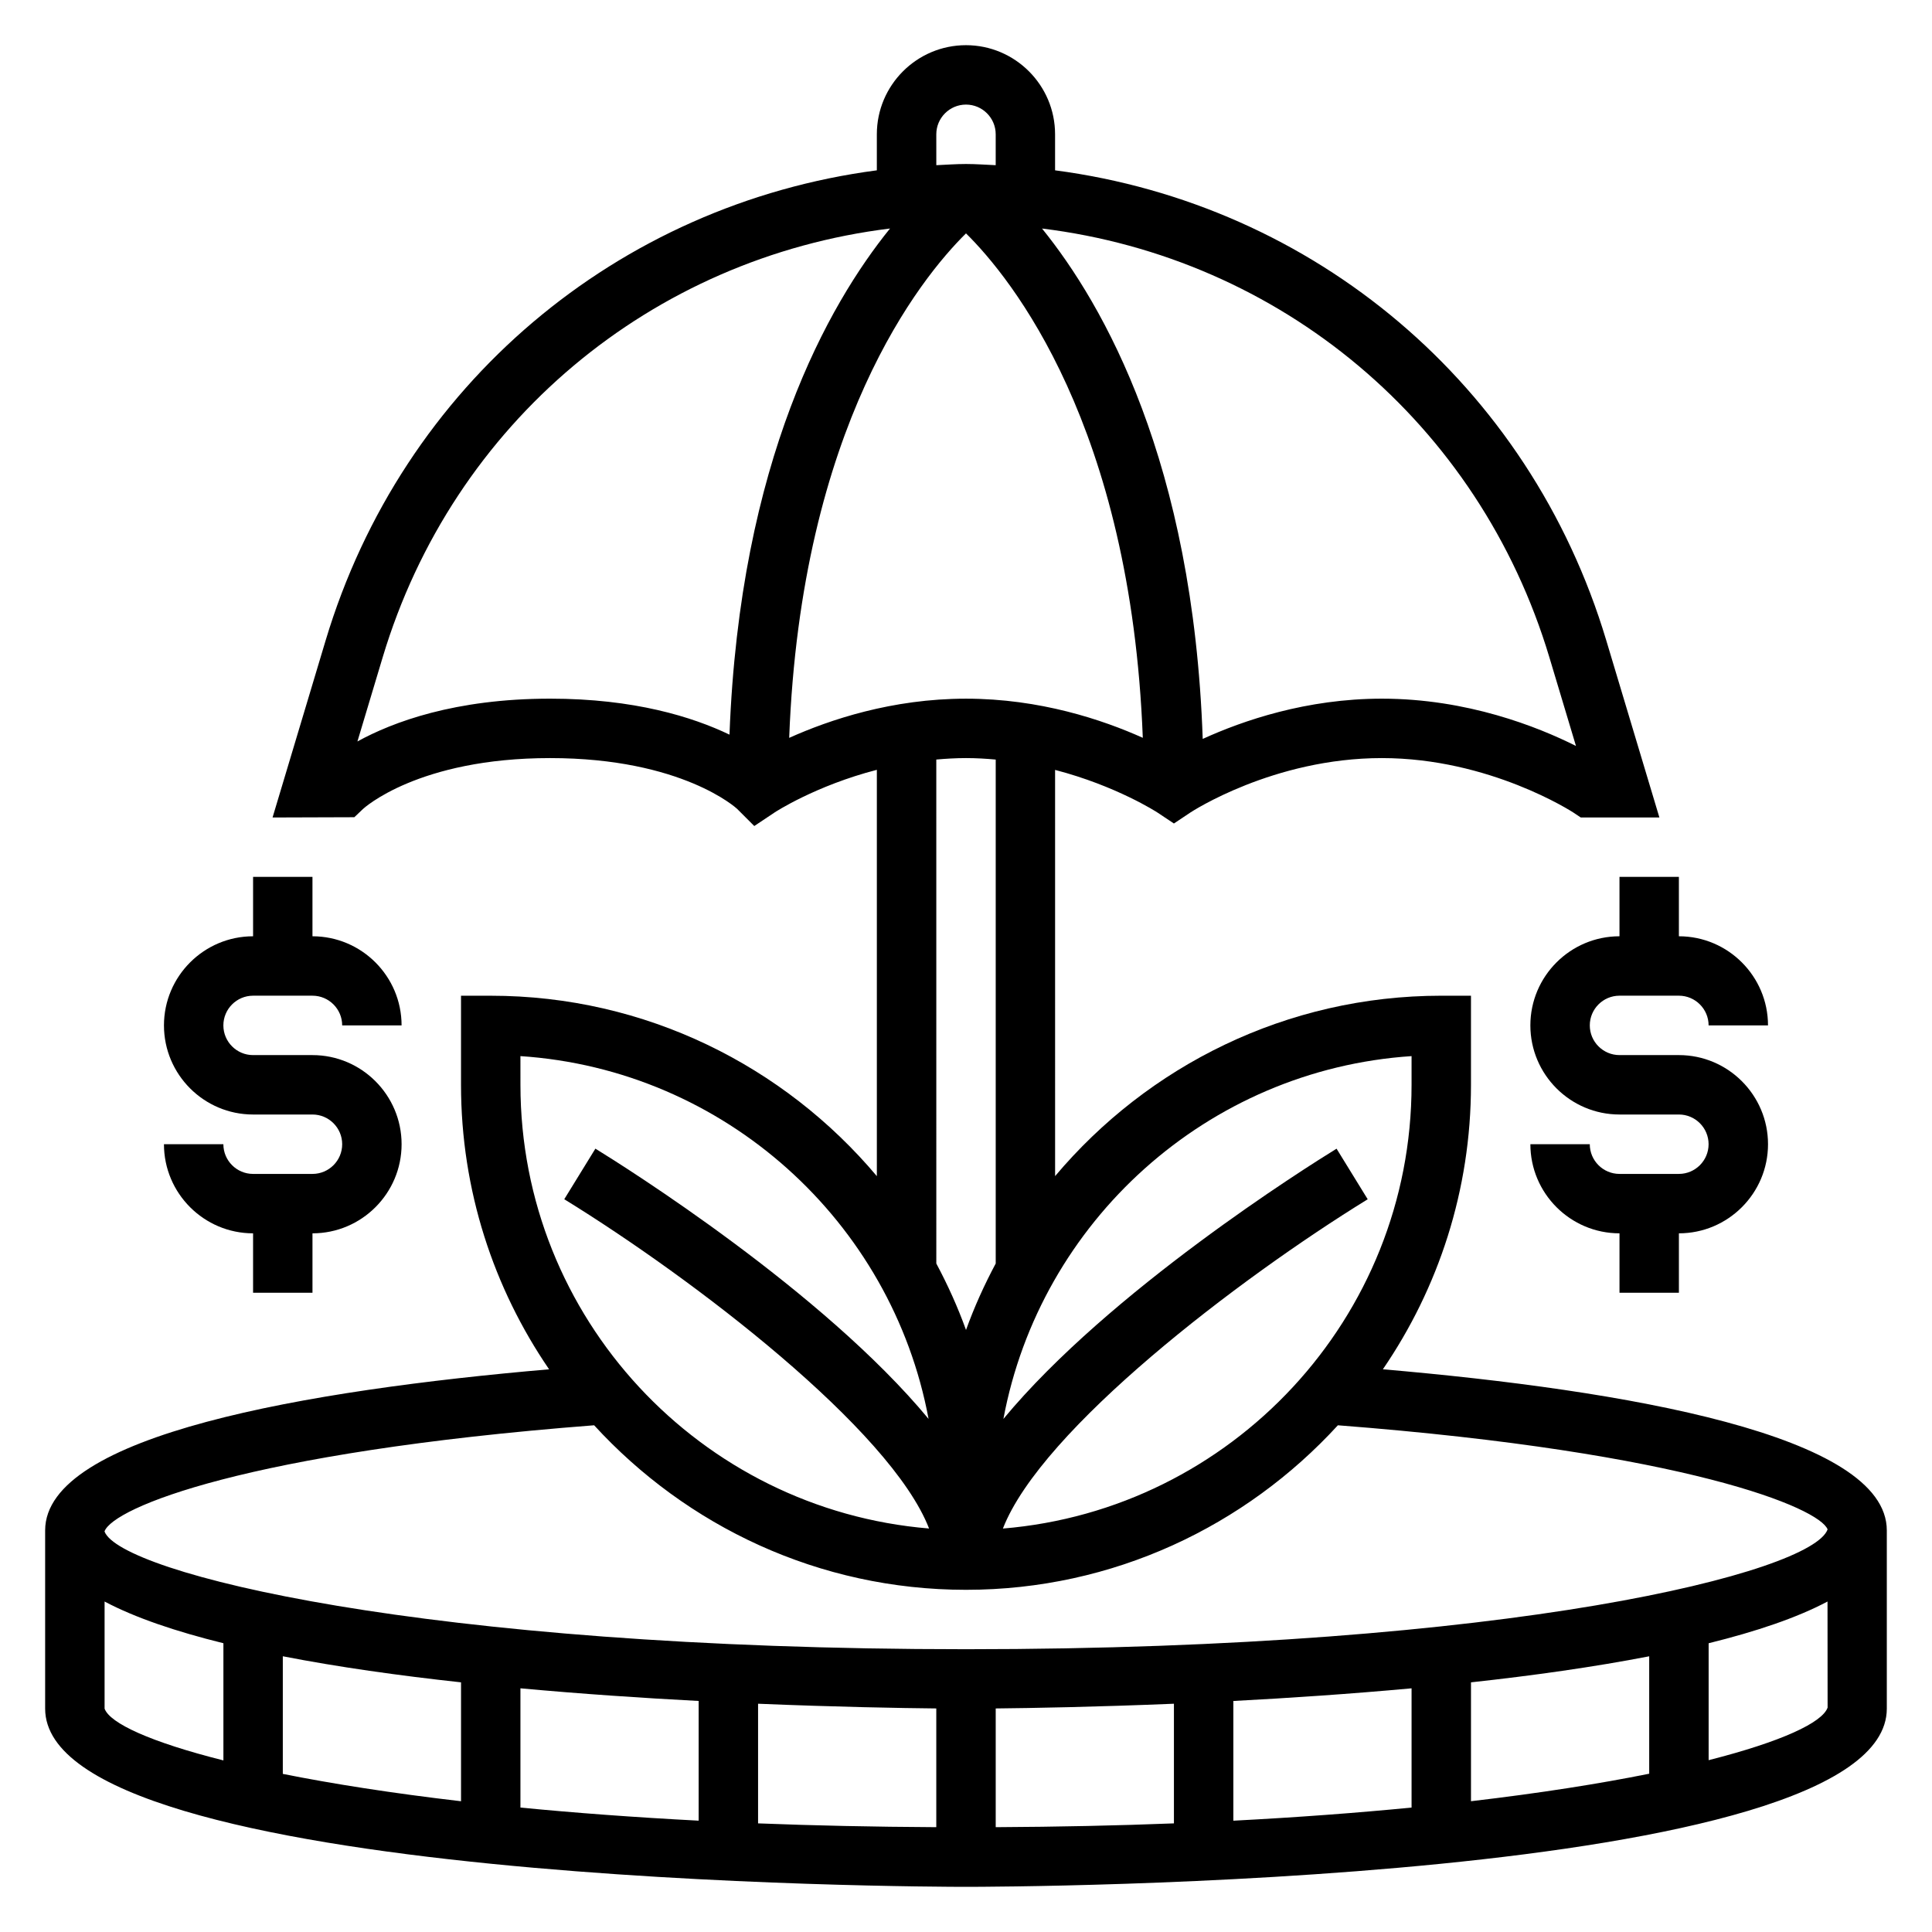
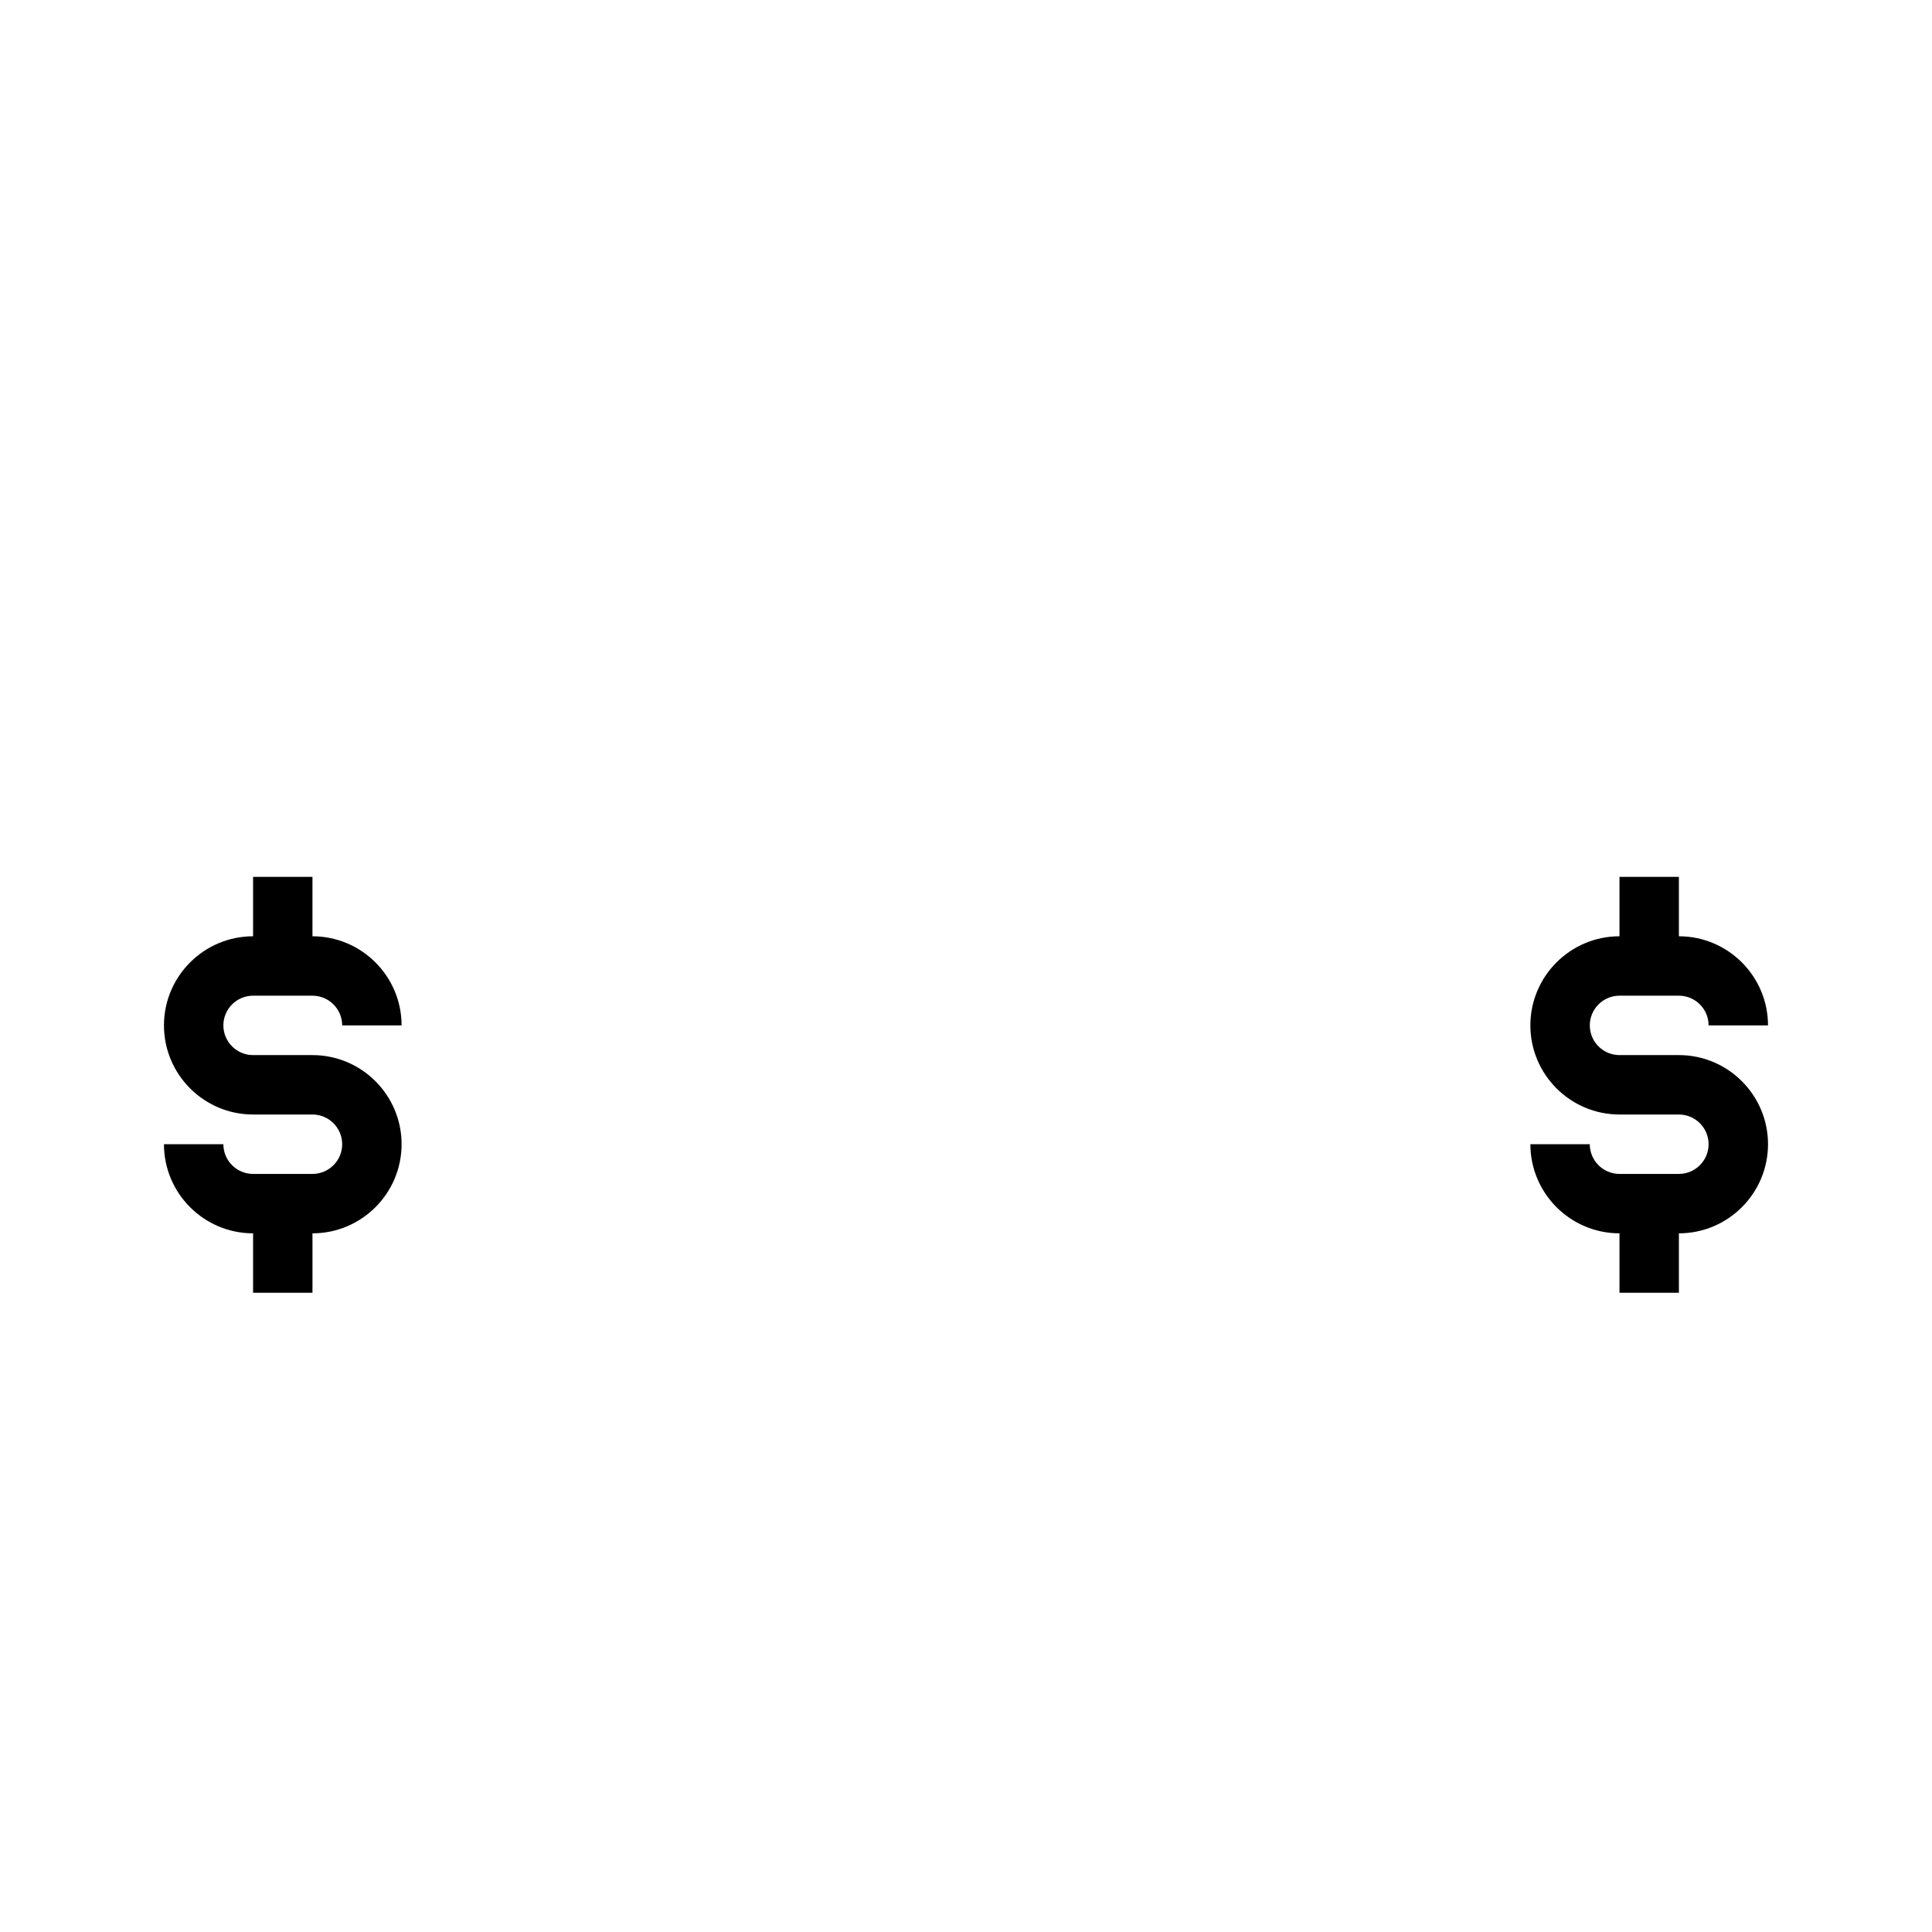
<svg xmlns="http://www.w3.org/2000/svg" fill="#000000" width="800px" height="800px" version="1.1" viewBox="144 144 512 512">
  <g>
    <path d="m573.18 376.38v15.742c-13.02 0-23.617 10.598-23.617 23.617 0 13.02 10.598 23.617 23.617 23.617h15.742c4.336 0 7.871 3.527 7.871 7.871s-3.535 7.871-7.871 7.871h-15.742c-4.336 0-7.871-3.527-7.871-7.871h-15.742c0 13.02 10.598 23.617 23.617 23.617v15.742h15.742v-15.742c13.02 0 23.617-10.598 23.617-23.617s-10.598-23.617-23.617-23.617h-15.742c-4.336 0-7.871-3.527-7.871-7.871s3.535-7.871 7.871-7.871h15.742c4.336 0 7.871 3.527 7.871 7.871h15.742c0-13.02-10.598-23.617-23.617-23.617v-15.742z" />
    <path d="m226.81 455.1h-15.742c-4.336 0-7.871-3.527-7.871-7.871h-15.746c0 13.02 10.598 23.617 23.617 23.617v15.742h15.742v-15.742c13.02 0 23.617-10.598 23.617-23.617s-10.598-23.617-23.617-23.617h-15.742c-4.336 0-7.871-3.527-7.871-7.871s3.535-7.871 7.871-7.871h15.742c4.336 0 7.871 3.527 7.871 7.871h15.742c0-13.02-10.598-23.617-23.617-23.617v-15.742h-15.738v15.742c-13.02 0-23.617 10.598-23.617 23.617 0 13.02 10.598 23.617 23.617 23.617h15.742c4.336 0 7.871 3.527 7.871 7.871 0.004 4.344-3.531 7.871-7.871 7.871z" />
-     <path d="m510.48 506.87c14.707-21.488 23.344-47.434 23.344-75.379v-23.617h-7.871c-41.043 0-77.77 18.625-102.34 47.809l-0.004-107.65c16.199 4.211 26.977 11.195 27.117 11.289l4.371 2.914 4.367-2.914c0.215-0.141 21.965-14.422 50.738-14.422 28.559 0 50.531 14.289 50.75 14.43l1.969 1.312h20.836l-14.082-46.934c-20.348-67.848-77.5-115.56-146.07-124.57v-9.547c0-13.02-10.598-23.617-23.617-23.617-13.02 0-23.617 10.598-23.617 23.617v9.547c-68.566 9.02-125.71 56.734-146.07 124.57l-14.07 46.934 21.672-0.07 2.281-2.172c0.145-0.133 14.578-13.5 49.602-13.5 35.023 0 49.461 13.367 49.539 13.438l4.566 4.566 5.367-3.582c0.148-0.102 10.863-7.109 27.117-11.312v107.68c-24.566-29.188-61.289-47.812-102.33-47.812h-7.871v23.617c0 27.945 8.637 53.891 23.34 75.383-64.07 5.539-133.55 17.387-133.55 42.695v47.23c0 46.695 234.07 47.23 244.03 47.23s244.03-0.535 244.03-47.23v-47.23c0.004-25.293-69.34-37.148-133.55-42.699zm7.598-82.992v7.613c0 61.812-47.758 112.59-108.3 117.59 10.227-26.332 62.418-66.164 96.676-87.262l-8.25-13.406c-7.879 4.848-60.199 37.707-88.293 71.621 9.75-52.281 54.004-92.562 108.16-96.152zm-118.08-218.03c12.02 11.855 43.699 50.98 46.855 133.68-10.668-4.789-27.285-10.371-46.855-10.371-19.602 0-36.188 5.598-46.855 10.383 3.156-82.703 34.824-121.82 46.855-133.69zm154.61 112.38 7.039 23.457c-10.094-5.059-28.812-12.531-51.438-12.531-19.988 0-36.84 5.816-47.477 10.668-2.535-73.383-26.207-115.03-42.586-135.26 63.078 7.754 115.78 51.406 134.46 113.66zm-162.48-138.64c0-4.336 3.535-7.871 7.871-7.871 4.336 0 7.871 3.535 7.871 7.871v8.188c-2.617-0.109-5.223-0.316-7.867-0.316s-5.25 0.203-7.871 0.316zm-153.41 160.91 6.684-22.27c18.68-62.27 71.375-105.92 134.46-113.67-16.297 20.129-39.801 61.457-42.539 134.13-9.754-4.676-25.203-9.535-47.531-9.535-25.23 0-41.738 6.211-51.074 11.344zm153.41 4.789c2.566-0.23 5.172-0.387 7.875-0.387 2.691 0 5.305 0.156 7.871 0.395v133.55c-3.016 5.644-5.676 11.516-7.871 17.609-2.195-6.094-4.856-11.965-7.871-17.609zm-110.21 78.594c54.16 3.582 98.418 43.871 108.16 96.141-28.102-33.914-80.414-66.77-88.293-71.621l-8.25 13.406c34.266 21.098 86.449 60.938 96.676 87.262-60.535-4.988-108.29-55.766-108.29-117.57zm19.531 97.832c24.48 26.719 59.535 43.605 98.551 43.605s74.066-16.879 98.551-43.602c92.82 7.172 127.59 21.953 129.78 27.59-4.039 11.391-83.801 31.754-228.33 31.754-144.34 0-224.06-20.309-228.29-31.164v-0.102c2.352-6.18 37.141-20.926 129.74-28.082zm-35.273 68.125v31.512c-18.352-2.141-34.117-4.629-47.23-7.25v-31.172c14.656 2.856 30.785 5.117 47.23 6.91zm15.742 1.582c16.215 1.488 32.34 2.574 47.23 3.352v31.723c-17.074-0.891-32.844-2.07-47.23-3.473zm62.977 4.086c20.727 0.859 37.754 1.156 47.23 1.25v31.465c-16.625-0.086-32.41-0.426-47.23-1.008zm62.977 1.25c9.477-0.094 26.504-0.395 47.23-1.25v31.707c-14.824 0.582-30.605 0.922-47.23 1.008zm62.977-1.98c14.895-0.781 31.016-1.867 47.23-3.352v31.598c-14.391 1.41-30.156 2.59-47.23 3.481zm62.977-4.938c16.445-1.793 32.574-4.062 47.23-6.902v31.117c-13.113 2.644-28.883 5.141-47.23 7.289zm-362.11 6.969v-28.387c8.109 4.305 18.949 7.957 31.488 11.051v31.055c-19.312-4.856-30.098-9.848-31.488-13.719zm425.09 13.656v-30.984c12.547-3.102 23.395-6.746 31.504-11.059l0.023 28.117c-1.41 3.969-12.211 9.023-31.527 13.926z" />
  </g>
</svg>